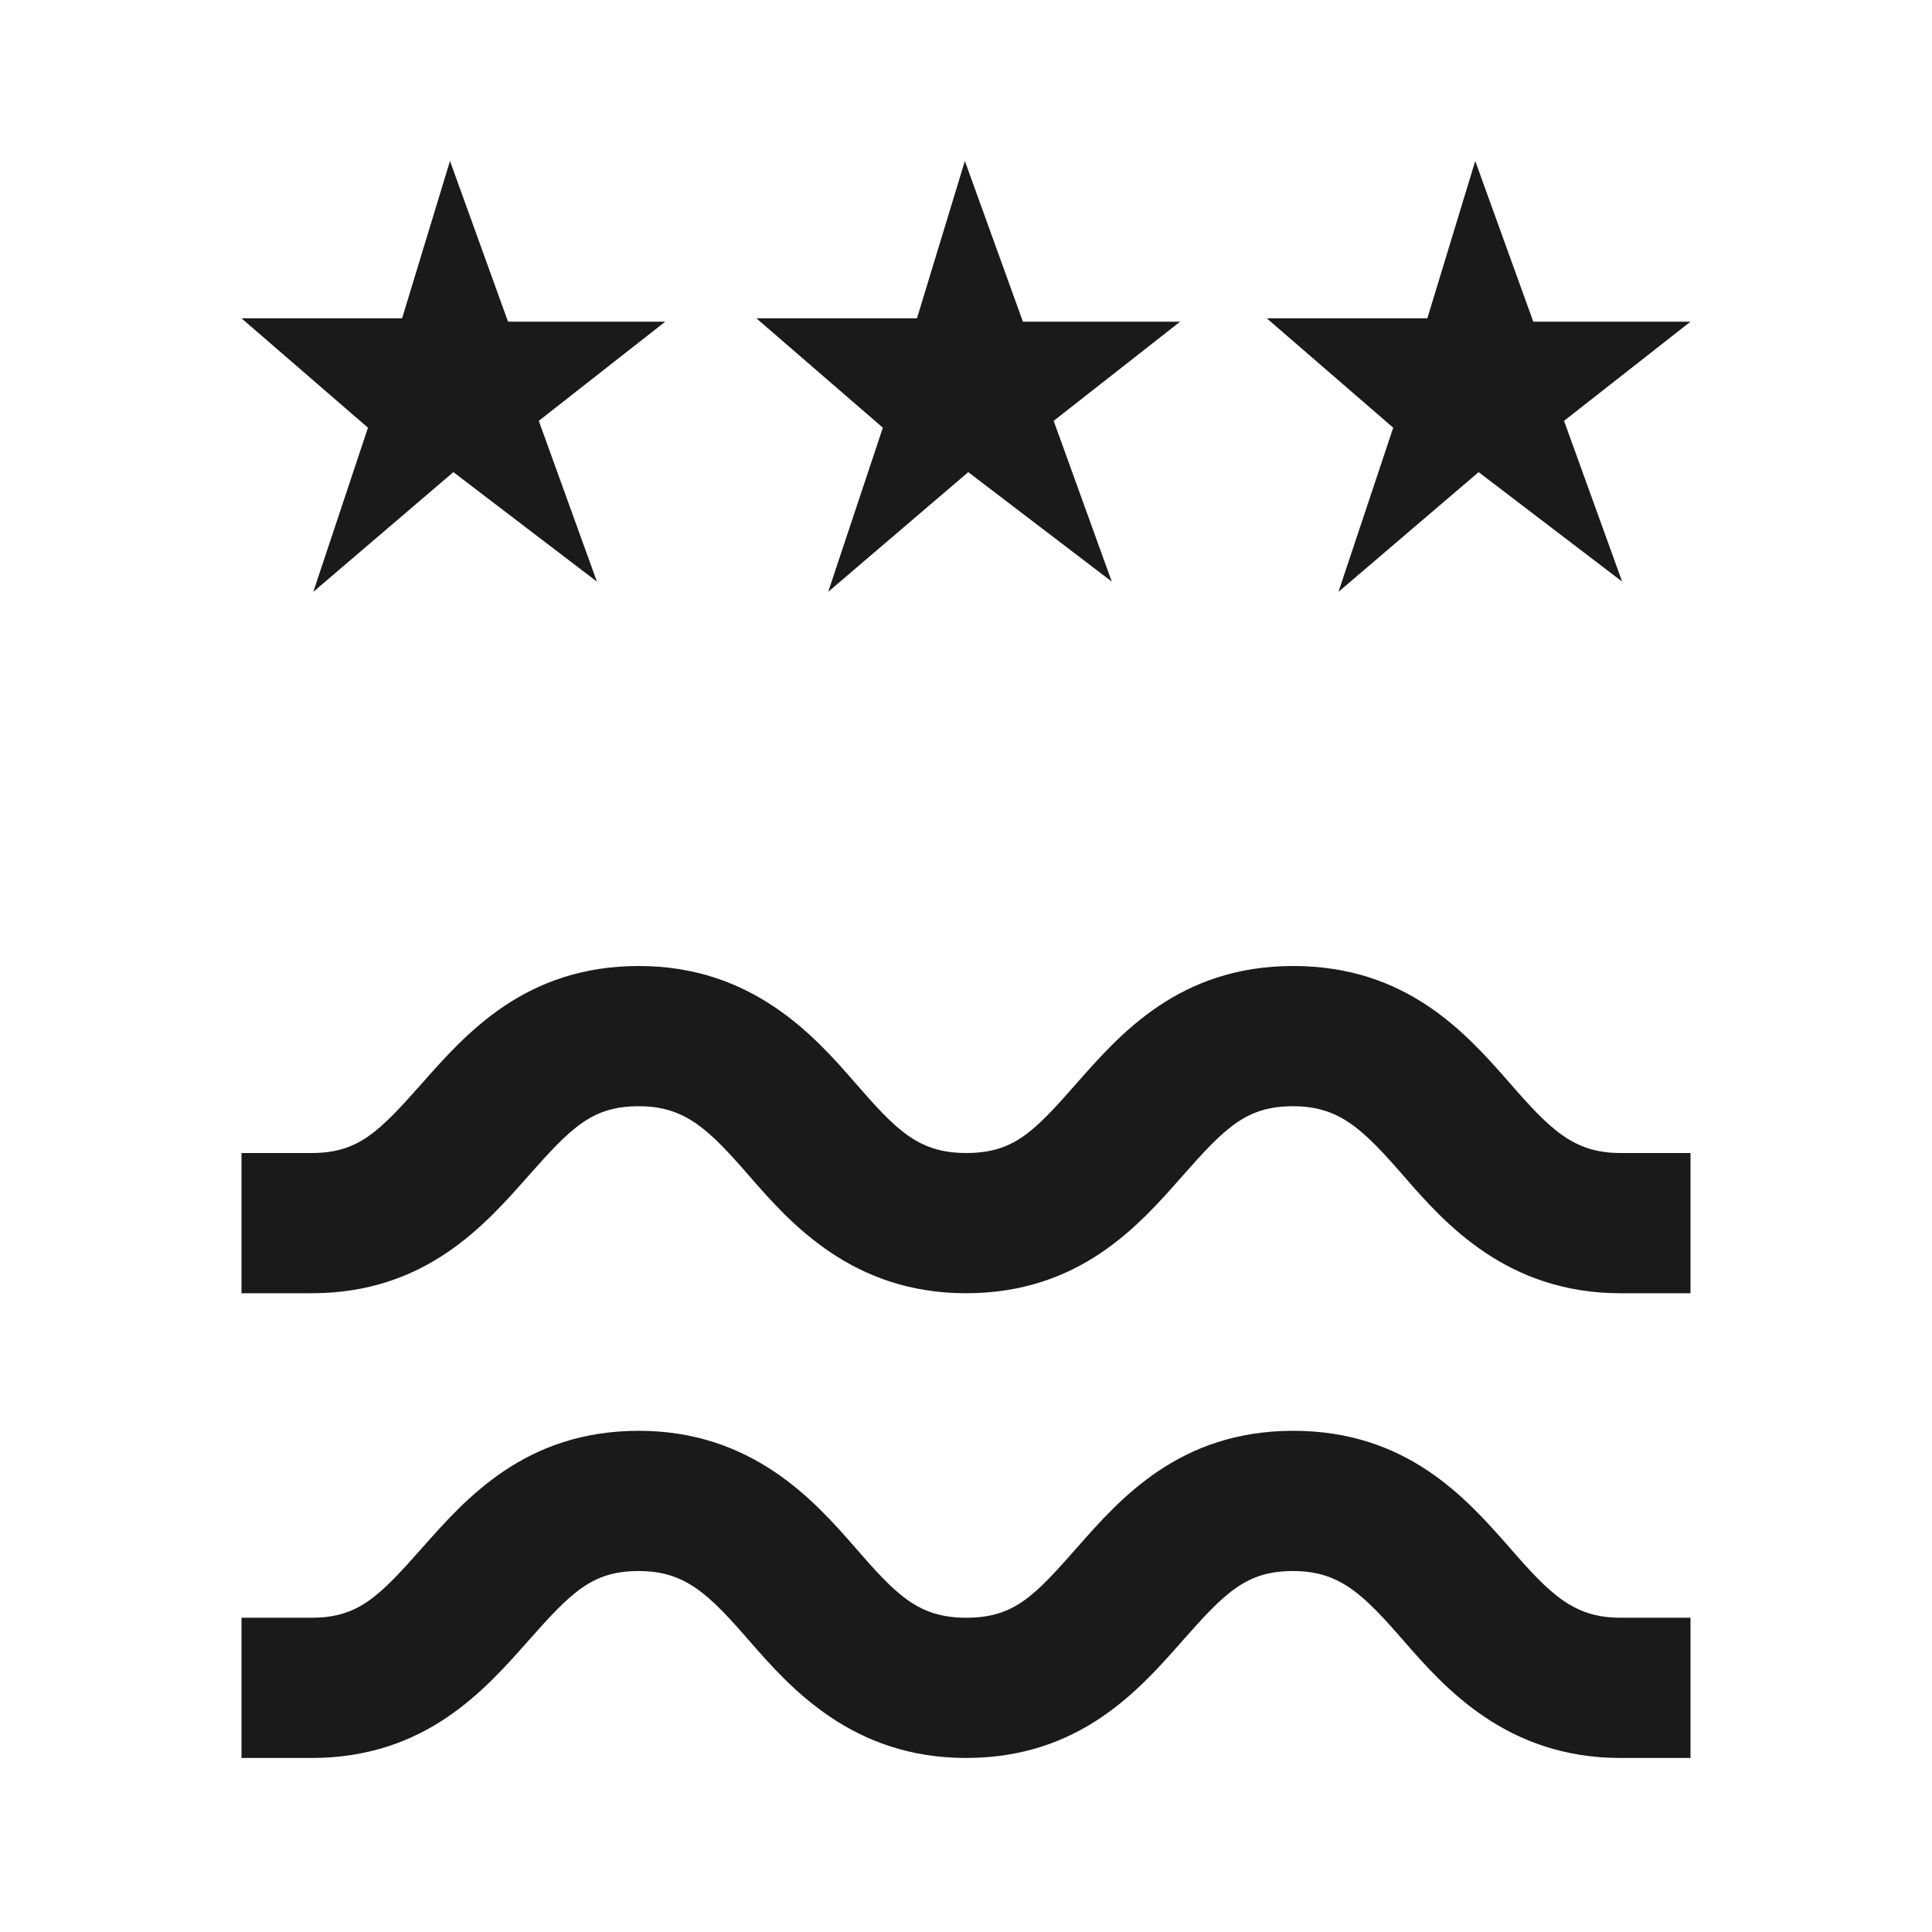
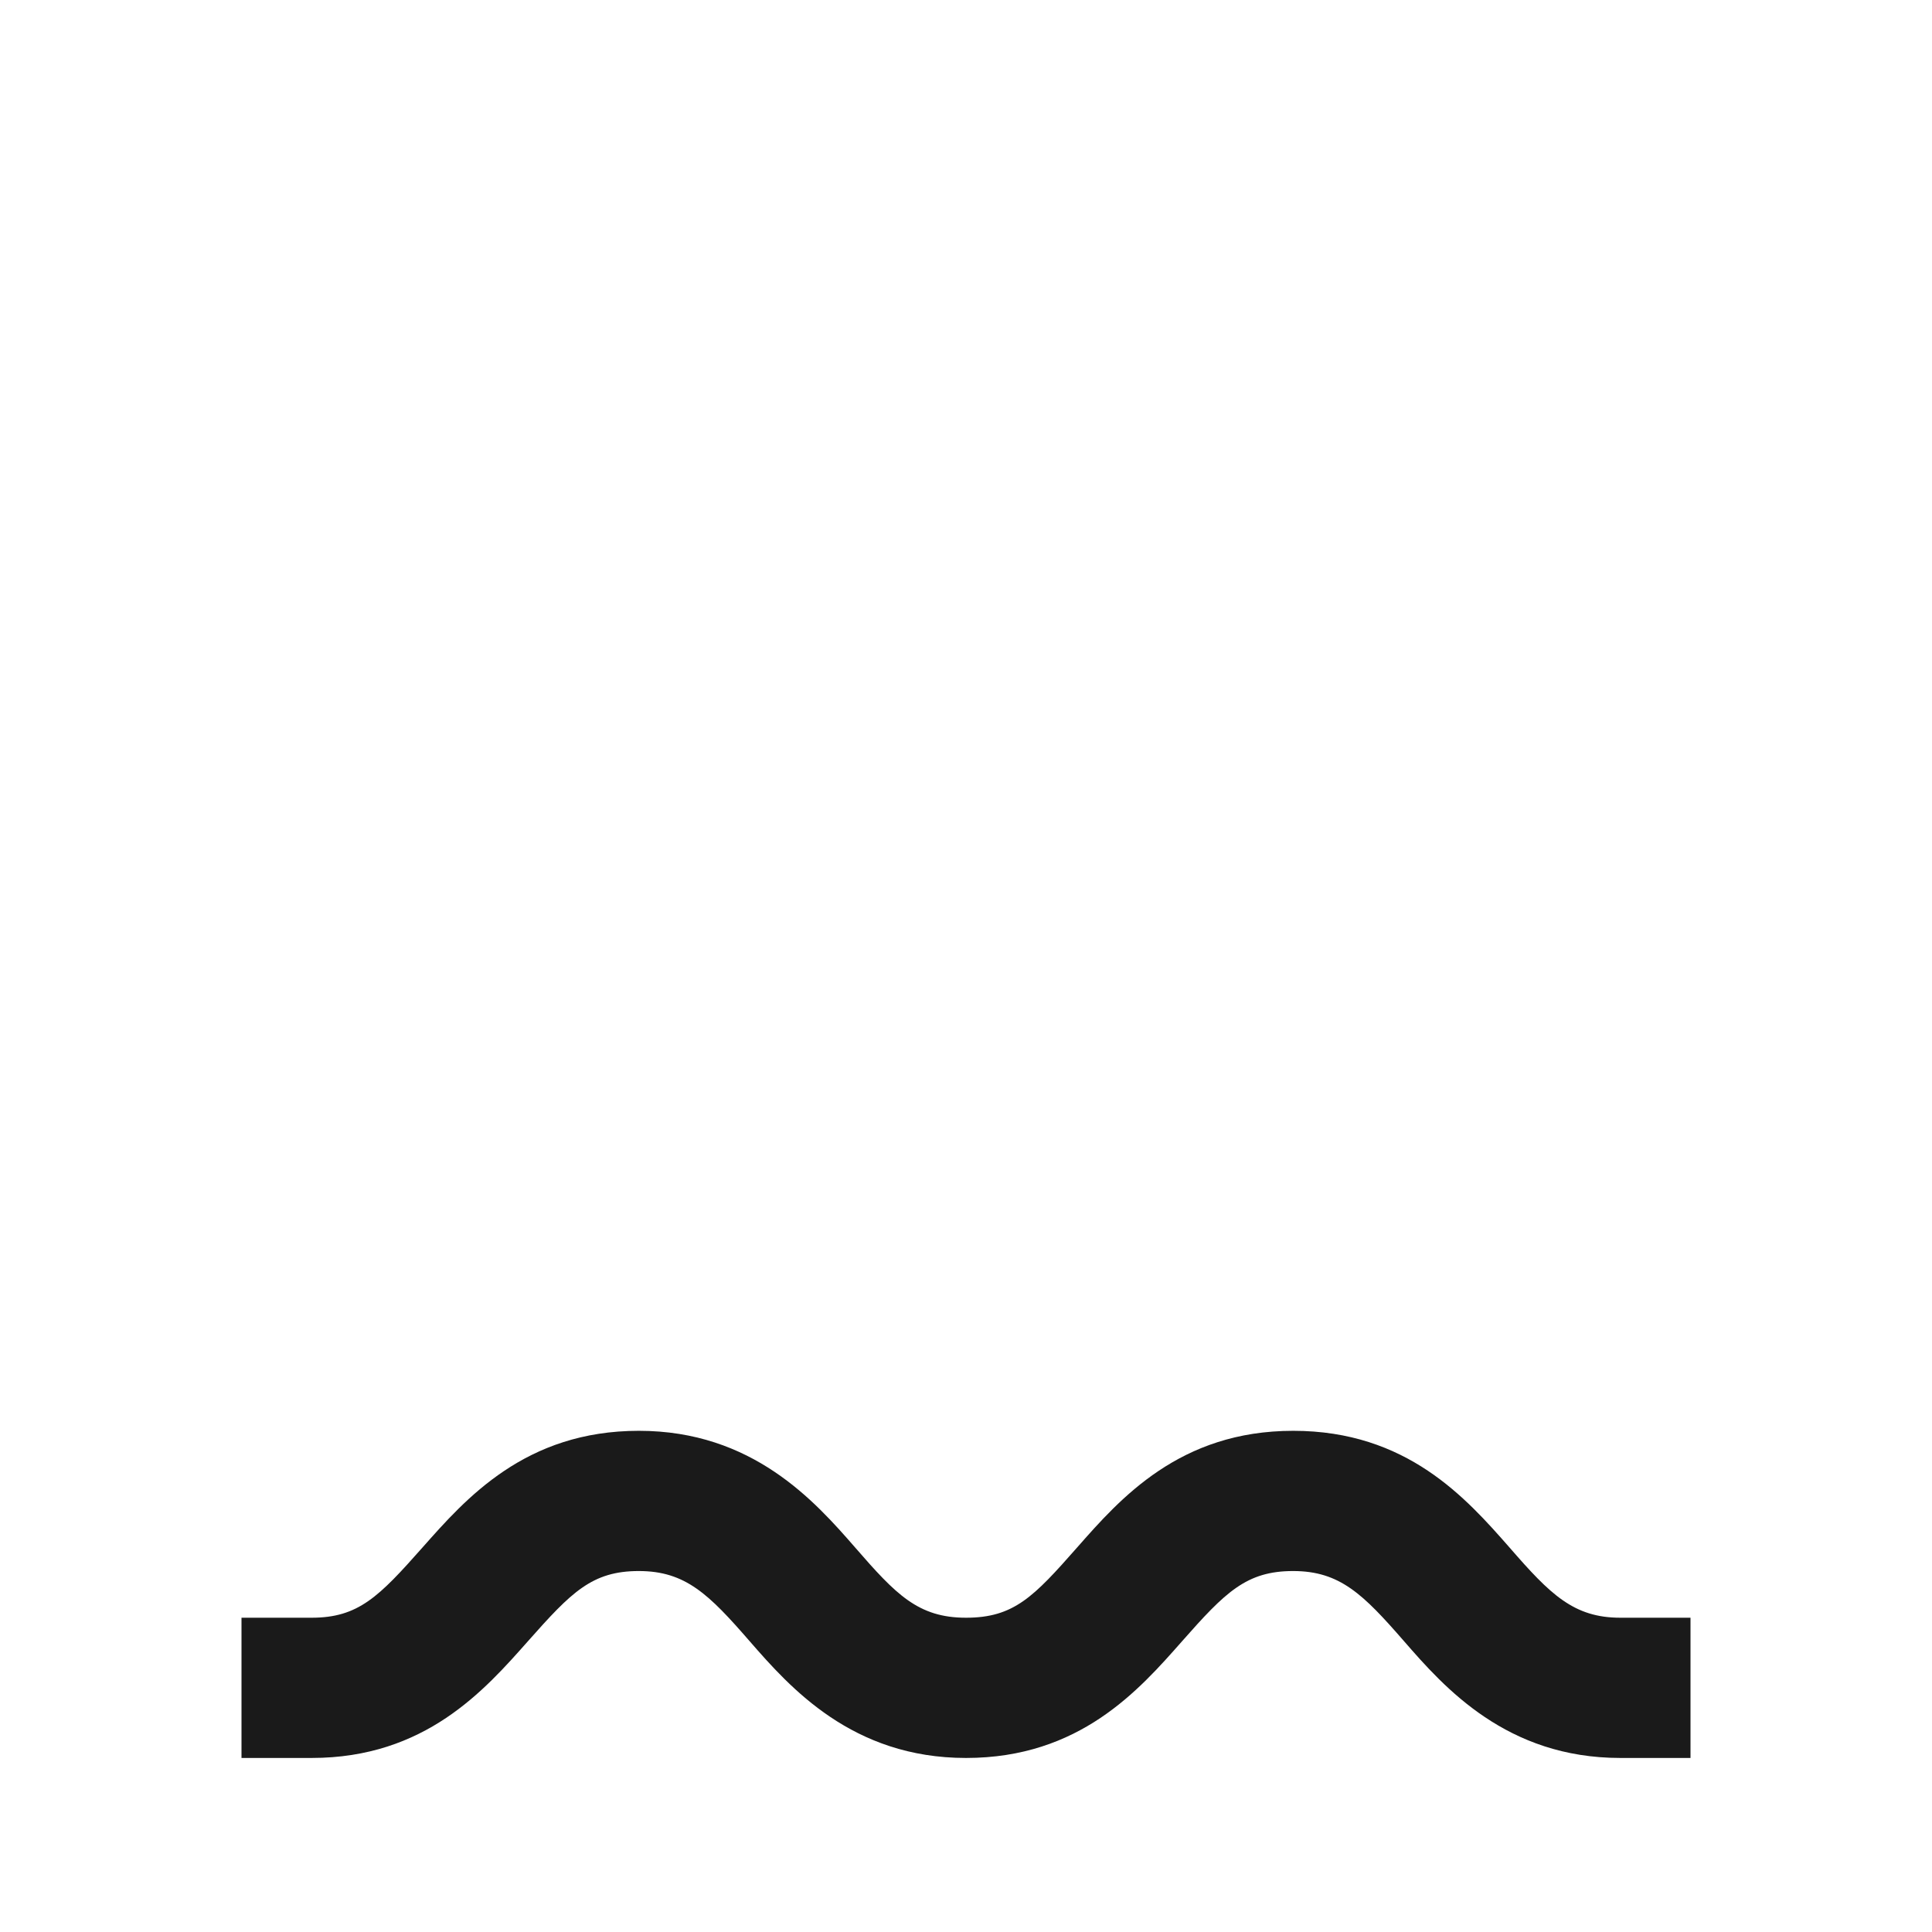
<svg xmlns="http://www.w3.org/2000/svg" width="24" height="24" viewBox="0 0 24 24" fill="none">
  <path d="M18.753 19.225C18.213 18.61 17.476 17.774 16.065 17.774C14.654 17.774 13.916 18.615 13.379 19.225C12.842 19.835 12.595 20.096 12 20.096C11.405 20.096 11.129 19.806 10.624 19.225C10.119 18.645 9.346 17.774 7.936 17.774C6.525 17.774 5.787 18.615 5.247 19.225C4.707 19.835 4.452 20.096 3.871 20.096H3V21.838H3.871C5.282 21.838 6.019 20.996 6.559 20.387C7.099 19.777 7.355 19.516 7.936 19.516C8.516 19.516 8.807 19.806 9.312 20.387C9.817 20.967 10.589 21.838 12 21.838C13.411 21.838 14.148 20.996 14.685 20.387C15.223 19.777 15.484 19.516 16.064 19.516C16.645 19.516 16.935 19.806 17.441 20.387C17.945 20.967 18.718 21.838 20.129 21.838H21L21 20.096H20.129C19.548 20.096 19.258 19.806 18.753 19.225H18.753Z" fill="#1A1A1A" />
-   <path d="M18.753 13.452C18.213 12.836 17.476 12 16.065 12C14.654 12 13.916 12.842 13.379 13.452C12.842 14.062 12.595 14.323 12 14.323C11.405 14.323 11.129 14.032 10.624 13.452C10.119 12.871 9.346 12 7.936 12C6.525 12 5.787 12.842 5.247 13.452C4.707 14.062 4.452 14.323 3.871 14.323H3V16.065H3.871C5.282 16.065 6.019 15.223 6.559 14.613C7.099 14.003 7.355 13.742 7.936 13.742C8.516 13.742 8.807 14.033 9.312 14.613C9.817 15.194 10.589 16.065 12 16.065C13.411 16.065 14.148 15.223 14.685 14.613C15.223 14.003 15.484 13.742 16.064 13.742C16.645 13.742 16.935 14.033 17.441 14.613C17.945 15.194 18.718 16.065 20.129 16.065H21L21 14.323H20.129C19.548 14.323 19.258 14.032 18.753 13.452H18.753Z" fill="#1A1A1A" />
-   <path d="M5.59 2L6.311 3.996H8.264L6.693 5.228L7.415 7.225L5.632 5.865L3.892 7.352L4.571 5.313L3 3.954H4.995L5.59 2Z" fill="#1A1A1A" />
-   <path d="M11.986 2L12.707 3.996H14.66L13.089 5.228L13.811 7.225L12.028 5.865L10.288 7.352L10.967 5.313L9.396 3.954H11.391L11.986 2Z" fill="#1A1A1A" />
-   <path d="M18.326 2L19.047 3.996H21L19.429 5.228L20.151 7.225L18.368 5.865L16.627 7.352L17.307 5.313L15.736 3.954H17.731L18.326 2Z" fill="#1A1A1A" />
</svg>